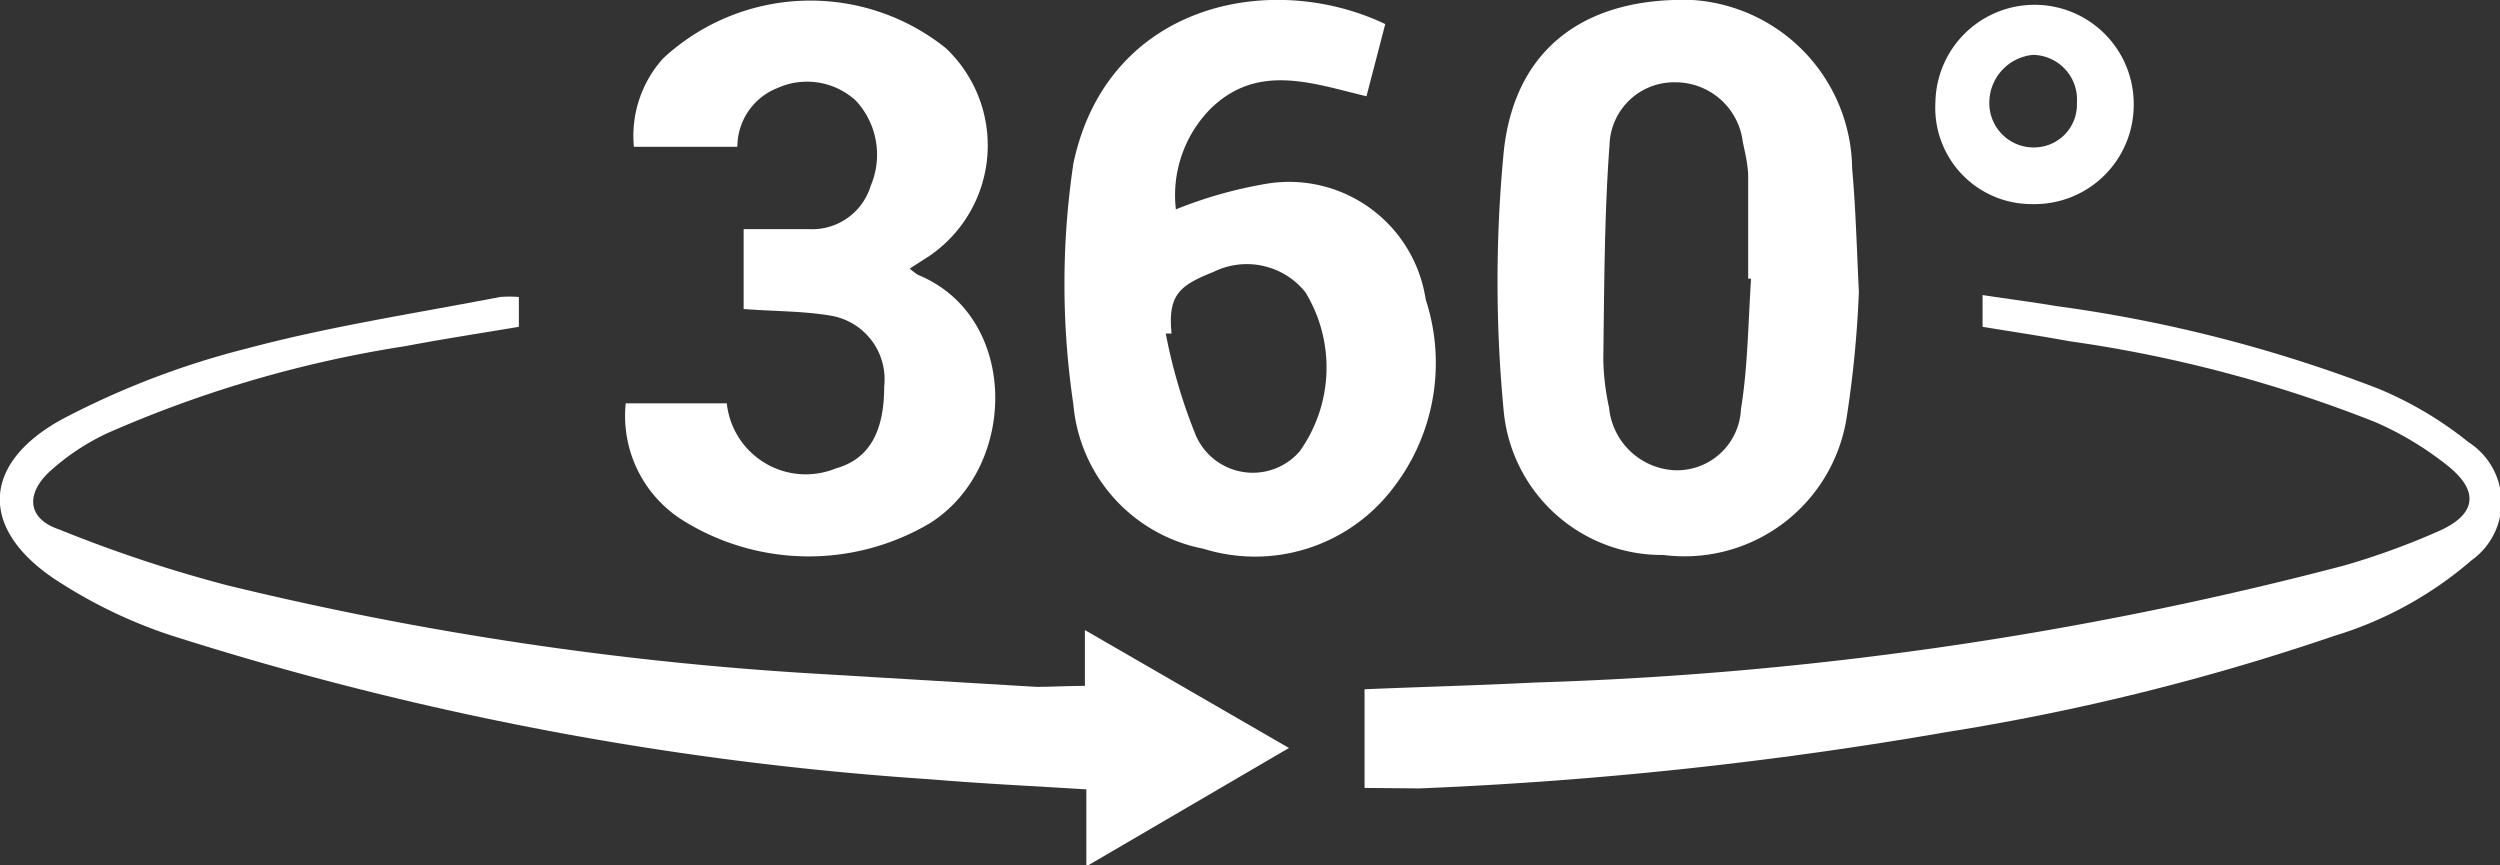
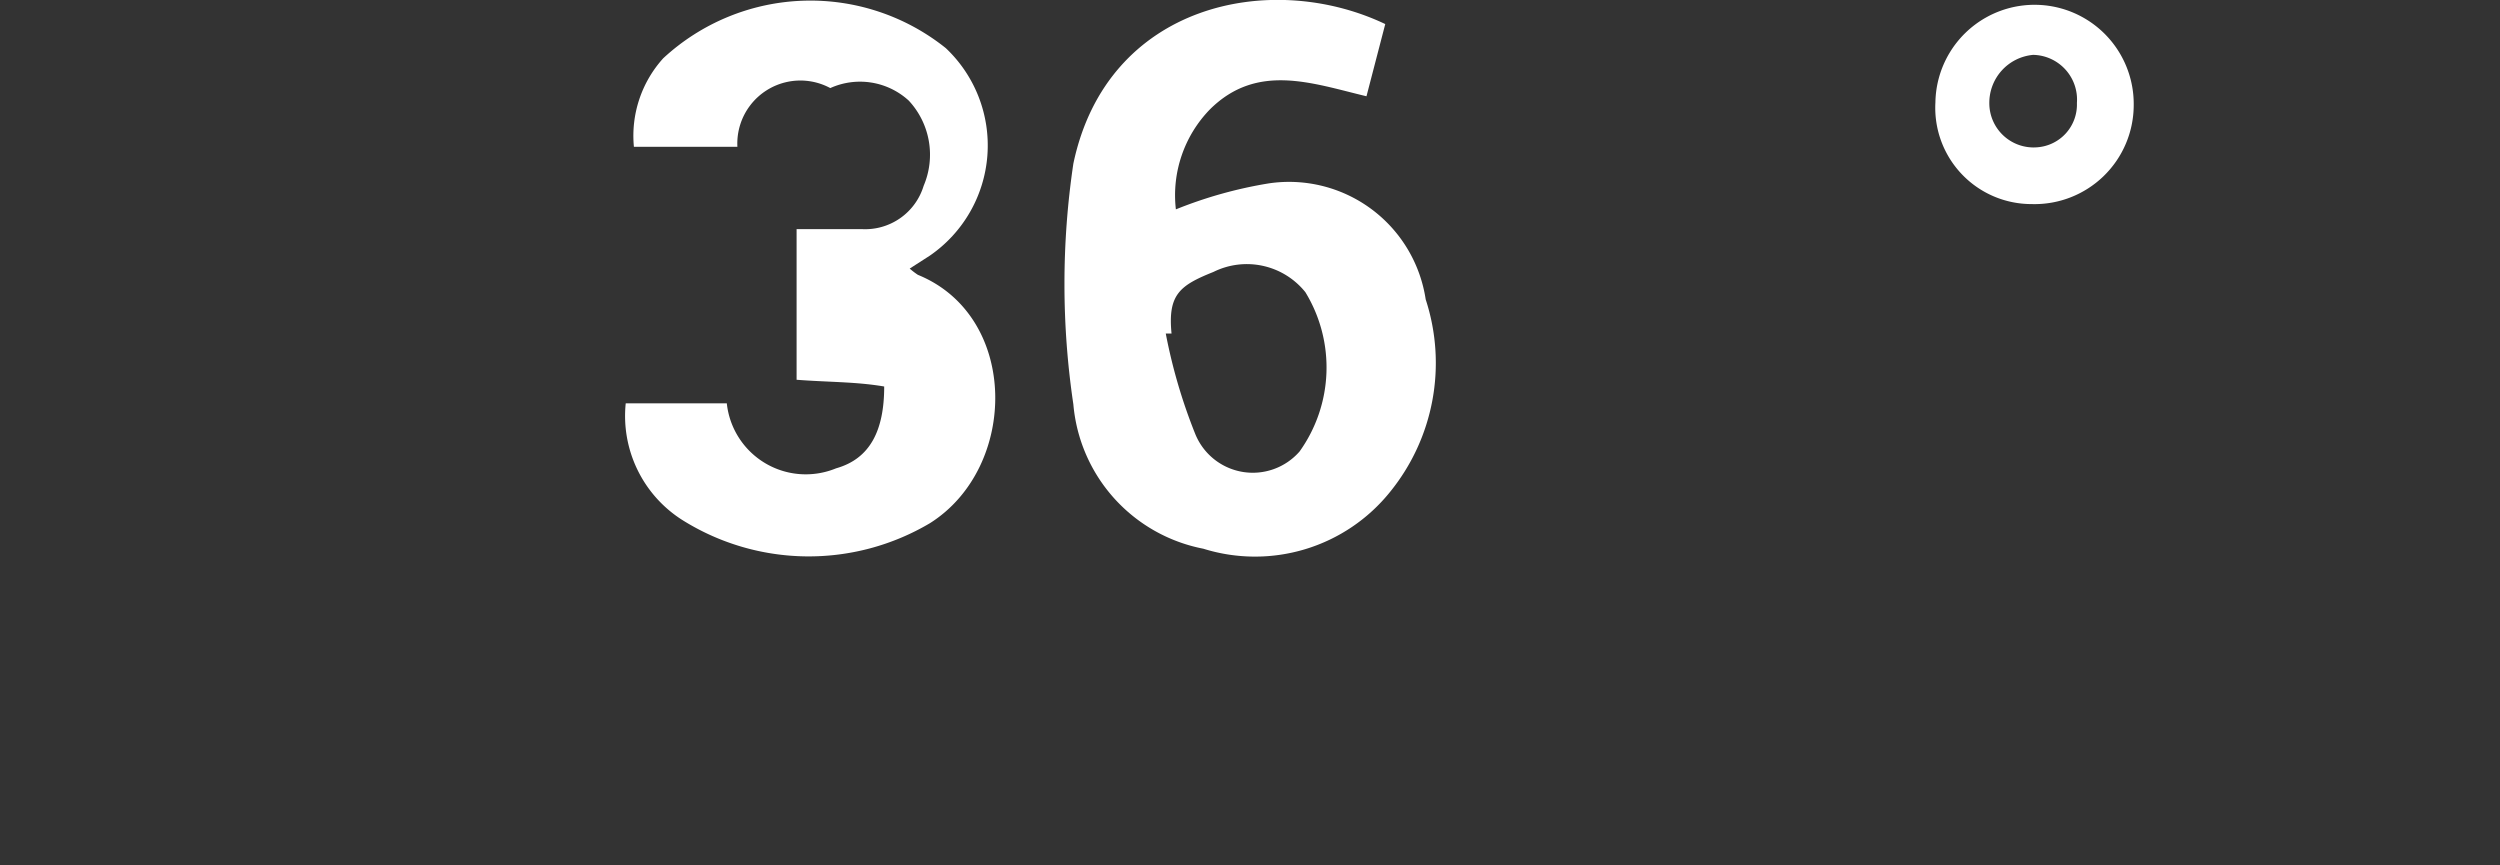
<svg xmlns="http://www.w3.org/2000/svg" viewBox="0 0 51.94 17.98">
  <rect x="0" y="0" width="51.94" height="17.98" fill="#333333" stroke="none" />
  <defs>
    <style>.cls-1{fill:#ffffff;}</style>
  </defs>
  <title>360video</title>
  <g id="Layer_2" data-name="Layer 2">
    <g id="_360video" data-name="360video">
      <g id="_360video-2" data-name="360video">
-         <path class="cls-1" d="M22.54,14.25V13.09l4.24,2.45L22.57,18v-1.6c-1.12-.07-2.19-.12-3.25-.21a66.38,66.38,0,0,1-15.8-3,10.14,10.14,0,0,1-2.23-1.06c-1.72-1.06-1.73-2.47,0-3.42A17.33,17.33,0,0,1,5.13,7.24c1.72-.46,3.5-.73,5.26-1.07a2.52,2.52,0,0,1,.39,0v.62c-.77.13-1.56.25-2.35.4A24.75,24.75,0,0,0,2.23,9a4.83,4.83,0,0,0-1.18.78c-.53.48-.48,1,.18,1.22a28.54,28.54,0,0,0,3.49,1.16A68.84,68.84,0,0,0,17,14l4.53.27C21.85,14.27,22.16,14.25,22.54,14.25Z" />
-         <path class="cls-1" d="M38.62,6.07a22.93,22.93,0,0,1-.25,2.58,3.41,3.41,0,0,1-3.81,2.88,3.3,3.3,0,0,1-3.32-3,28.23,28.23,0,0,1,0-5.36C31.46,1,32.94-.07,35.17,0A3.55,3.55,0,0,1,38.48,3.5C38.55,4.27,38.57,5,38.62,6.07Zm-2.24-.28h-.06V4.37q0-.35,0-.69c0-.24-.06-.49-.11-.72a1.41,1.41,0,0,0-1.41-1.25A1.34,1.34,0,0,0,33.44,3c-.11,1.49-.11,3-.13,4.47a5.18,5.18,0,0,0,.12,1,1.44,1.44,0,0,0,1.37,1.3,1.33,1.33,0,0,0,1.37-1.27C36.31,7.65,36.32,6.72,36.38,5.79Z" />
        <path class="cls-1" d="M28.78.5,28.39,2c-1.13-.27-2.27-.7-3.25.27a2.56,2.56,0,0,0-.71,2.08,9,9,0,0,1,1.93-.54,2.87,2.87,0,0,1,3.26,2.41,4.25,4.25,0,0,1-.74,4A3.6,3.6,0,0,1,25,11.4a3.35,3.35,0,0,1-2.7-3,17,17,0,0,1,0-5C23,.07,26.41-.63,28.78.5ZM24.34,6.93l-.12,0a11.31,11.31,0,0,0,.61,2.08A1.29,1.29,0,0,0,27,9.38a3,3,0,0,0,.12-3.31,1.56,1.56,0,0,0-1.91-.42C24.51,5.93,24.26,6.12,24.34,6.93Z" />
-         <path class="cls-1" d="M28.35,16.37V14.32c1.19-.05,2.36-.08,3.54-.14A75.29,75.29,0,0,0,48.7,11.75a15.53,15.53,0,0,0,2-.73c.74-.34.81-.81.17-1.33a6.7,6.7,0,0,0-1.52-.92A27.8,27.8,0,0,0,43,7.09c-.6-.11-1.2-.2-1.81-.3V6.13c.52.08,1,.14,1.54.23a29.59,29.59,0,0,1,6.67,1.71,7.67,7.67,0,0,1,1.89,1.12,1.48,1.48,0,0,1,.06,2.45,7.82,7.82,0,0,1-2.85,1.57,48.42,48.42,0,0,1-8.06,2,83.85,83.85,0,0,1-10.95,1.17Z" />
-         <path class="cls-1" d="M15.32,3.05H13.17a2.4,2.4,0,0,1,.61-1.84A4.5,4.5,0,0,1,19.65,1a2.78,2.78,0,0,1-.33,4.31l-.42.27a1.55,1.55,0,0,0,.17.13c2.11.86,2.09,4,.25,5.16a4.94,4.94,0,0,1-5.15-.07A2.56,2.56,0,0,1,13,8.38h2.1a1.65,1.65,0,0,0,2.27,1.35c.71-.2,1-.79,1-1.7a1.34,1.34,0,0,0-1.1-1.47c-.58-.1-1.18-.09-1.82-.14V4.76c.45,0,.9,0,1.35,0a1.27,1.27,0,0,0,1.29-.9,1.65,1.65,0,0,0-.31-1.77,1.5,1.5,0,0,0-1.63-.26A1.31,1.31,0,0,0,15.32,3.05Z" />
+         <path class="cls-1" d="M15.32,3.05H13.17a2.4,2.4,0,0,1,.61-1.84A4.5,4.5,0,0,1,19.65,1a2.78,2.78,0,0,1-.33,4.31l-.42.27a1.55,1.55,0,0,0,.17.13c2.11.86,2.09,4,.25,5.16a4.94,4.94,0,0,1-5.15-.07A2.56,2.56,0,0,1,13,8.38h2.1a1.65,1.65,0,0,0,2.27,1.35c.71-.2,1-.79,1-1.7c-.58-.1-1.18-.09-1.82-.14V4.76c.45,0,.9,0,1.35,0a1.27,1.27,0,0,0,1.29-.9,1.65,1.65,0,0,0-.31-1.77,1.5,1.5,0,0,0-1.63-.26A1.31,1.31,0,0,0,15.32,3.05Z" />
        <path class="cls-1" d="M42.21,4.24a2,2,0,0,1-2-2.11,2.06,2.06,0,1,1,4.12.06A2.06,2.06,0,0,1,42.21,4.24Zm.94-2.1a.93.93,0,0,0-.91-1,1,1,0,0,0-.91,1,.92.92,0,0,0,1,.92A.89.89,0,0,0,43.15,2.14Z" />
      </g>
    </g>
  </g>
</svg>